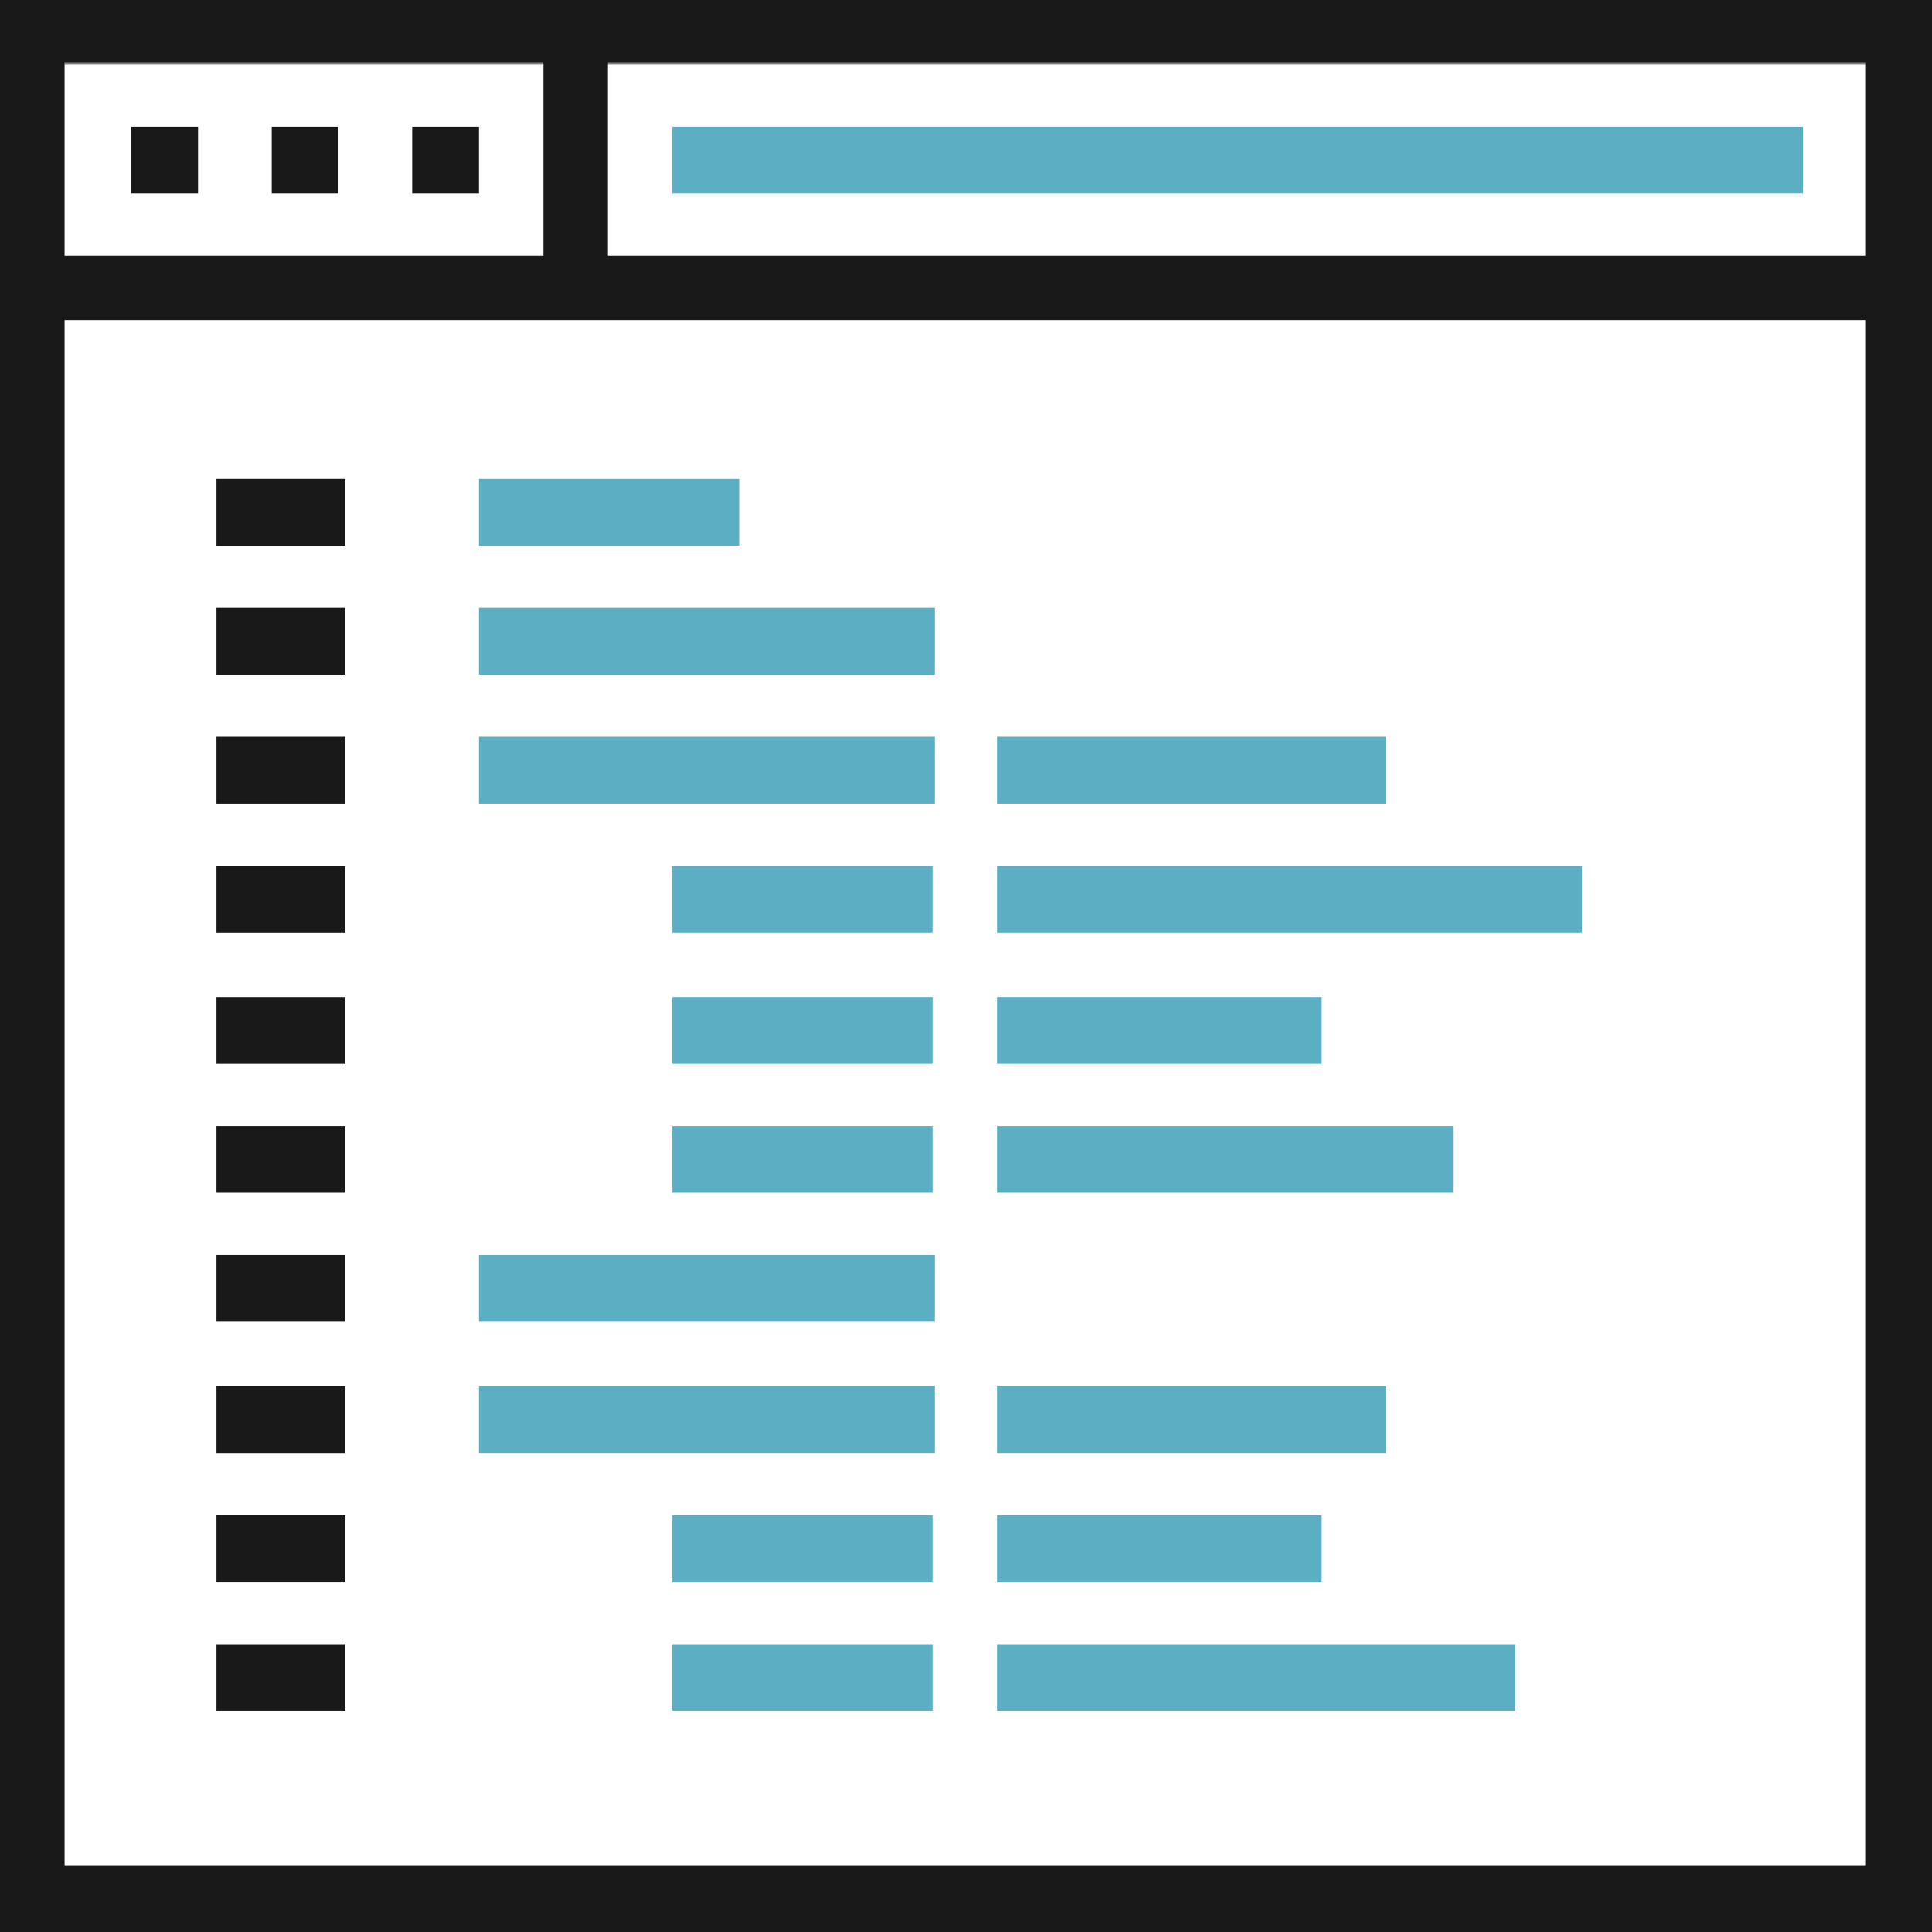
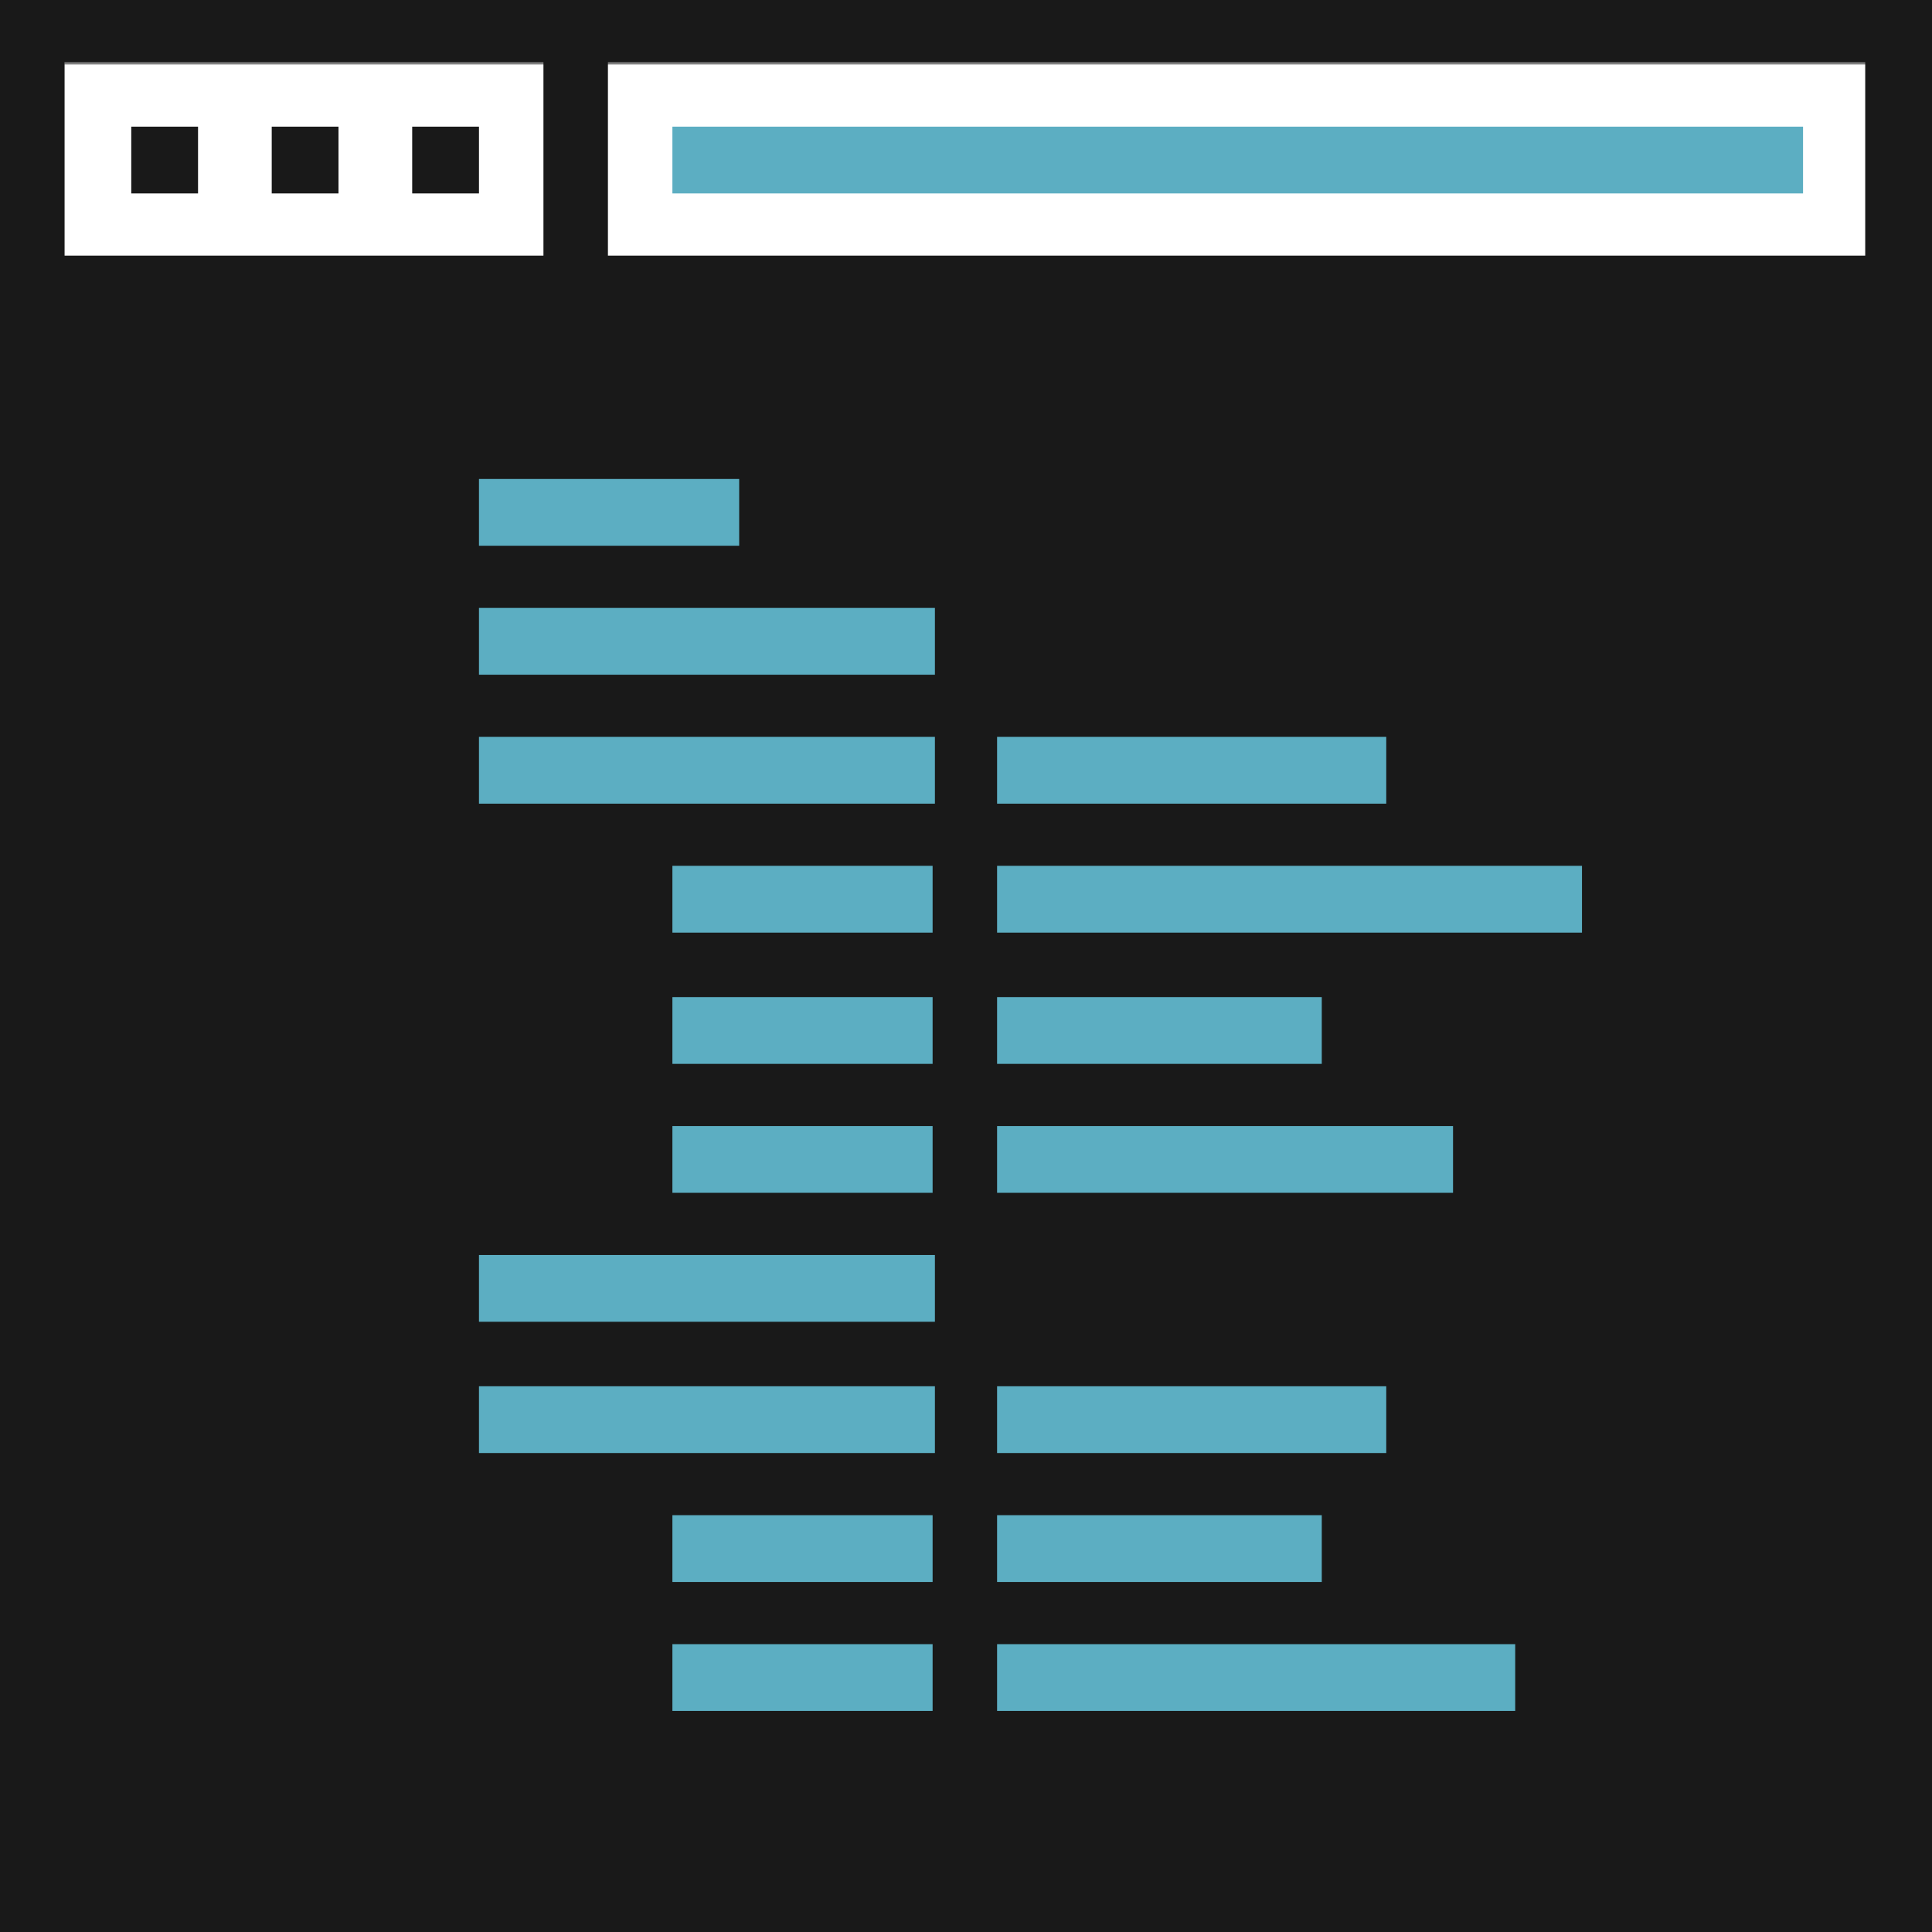
<svg xmlns="http://www.w3.org/2000/svg" version="1.1" id="Capa_1" x="0px" y="0px" width="83.9px" height="83.9px" viewBox="0 0 83.9 83.9" style="enable-background:new 0 0 83.9 83.9;" xml:space="preserve">
  <rect x="0" y="0" width="83.9" height="83.9" fill="#808080" stroke="none" />
  <style type="text/css">
	.st0{fill:#FFFFFF;}
	.st1{fill:#191919;}
	.st2{fill:#5CAEC2;}
</style>
  <title>programacion-a-medida-agencia molezun</title>
  <rect x="2.8" y="2.8" class="st0" width="78.3" height="78.3" />
  <rect x="5.7" y="5.5" class="st1" width="2.9" height="2.9" />
  <rect x="11.8" y="5.5" class="st1" width="2.9" height="2.9" />
  <rect x="17.9" y="5.5" class="st1" width="2.9" height="2.9" />
-   <path class="st1" d="M0,0v84h83.9V0H0z M2.8,2.7h20.8v8.4H2.8V2.7z M81,81H2.8V13.9H81V81z M81,11.1H26.4V2.7H81V11.1z" />
+   <path class="st1" d="M0,0v84h83.9V0H0z M2.8,2.7h20.8v8.4H2.8V2.7z M81,81H2.8V13.9V81z M81,11.1H26.4V2.7H81V11.1z" />
  <rect x="29.2" y="5.5" class="st2" width="49.1" height="2.9" />
  <rect x="20.8" y="20.8" class="st2" width="11.3" height="2.9" />
  <rect x="20.8" y="26.4" class="st2" width="19.8" height="2.9" />
  <rect x="20.8" y="54.5" class="st2" width="19.8" height="2.9" />
  <rect x="20.8" y="32" class="st2" width="19.8" height="2.9" />
  <rect x="43.3" y="32" class="st2" width="16.9" height="2.9" />
  <rect x="29.2" y="37.6" class="st2" width="11.3" height="2.9" />
  <rect x="43.3" y="37.6" class="st2" width="25.4" height="2.9" />
  <rect x="29.2" y="48.9" class="st2" width="11.3" height="2.9" />
  <rect x="43.3" y="48.9" class="st2" width="19.8" height="2.9" />
  <rect x="29.2" y="43.3" class="st2" width="11.3" height="2.9" />
  <rect x="43.3" y="43.3" class="st2" width="14.1" height="2.9" />
  <rect x="20.8" y="60.2" class="st2" width="19.8" height="2.9" />
  <rect x="43.3" y="60.2" class="st2" width="16.9" height="2.9" />
  <rect x="29.2" y="65.8" class="st2" width="11.3" height="2.9" />
  <rect x="43.3" y="65.8" class="st2" width="14.1" height="2.9" />
  <rect x="29.2" y="71.4" class="st2" width="11.3" height="2.9" />
  <rect x="43.3" y="71.4" class="st2" width="22.5" height="2.9" />
-   <rect x="9.4" y="20.8" class="st1" width="5.6" height="2.9" />
  <rect x="9.4" y="26.4" class="st1" width="5.6" height="2.9" />
  <rect x="9.4" y="32" class="st1" width="5.6" height="2.9" />
  <rect x="9.4" y="37.6" class="st1" width="5.6" height="2.9" />
  <rect x="9.4" y="43.3" class="st1" width="5.6" height="2.9" />
  <rect x="9.4" y="48.9" class="st1" width="5.6" height="2.9" />
  <rect x="9.4" y="54.5" class="st1" width="5.6" height="2.9" />
  <rect x="9.4" y="60.2" class="st1" width="5.6" height="2.9" />
  <rect x="9.4" y="65.8" class="st1" width="5.6" height="2.9" />
  <rect x="9.4" y="71.4" class="st1" width="5.6" height="2.9" />
</svg>